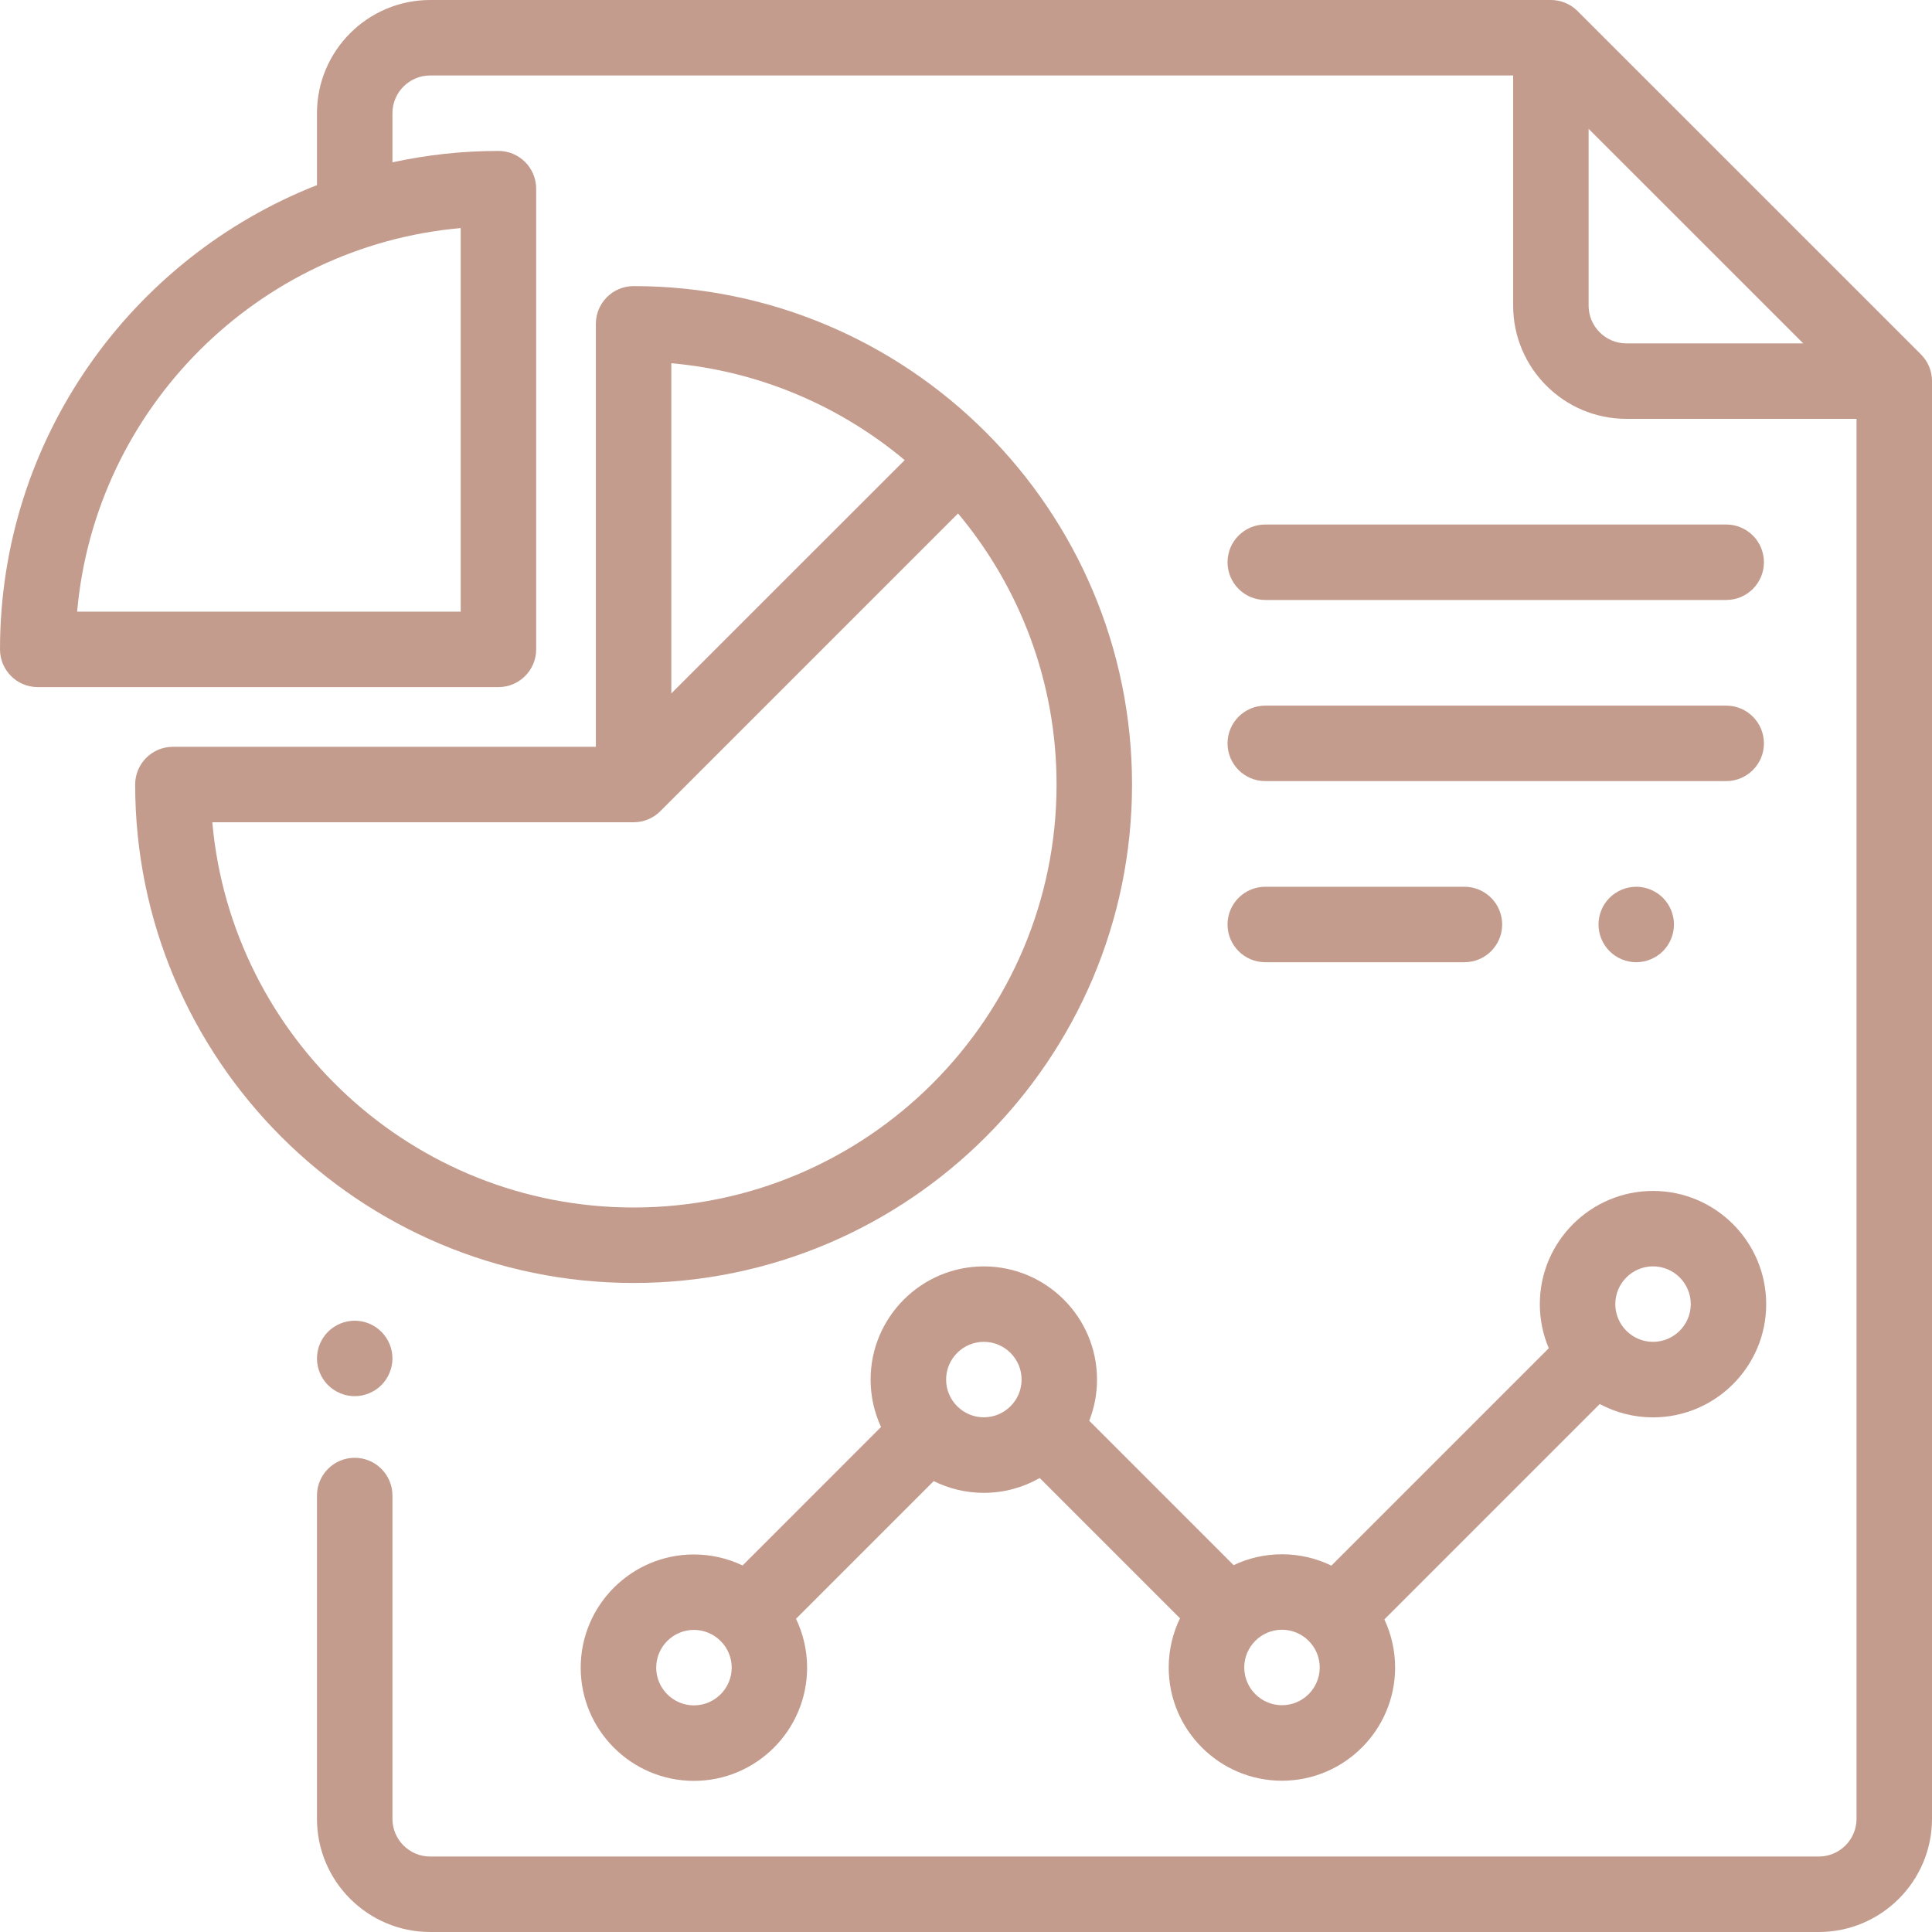
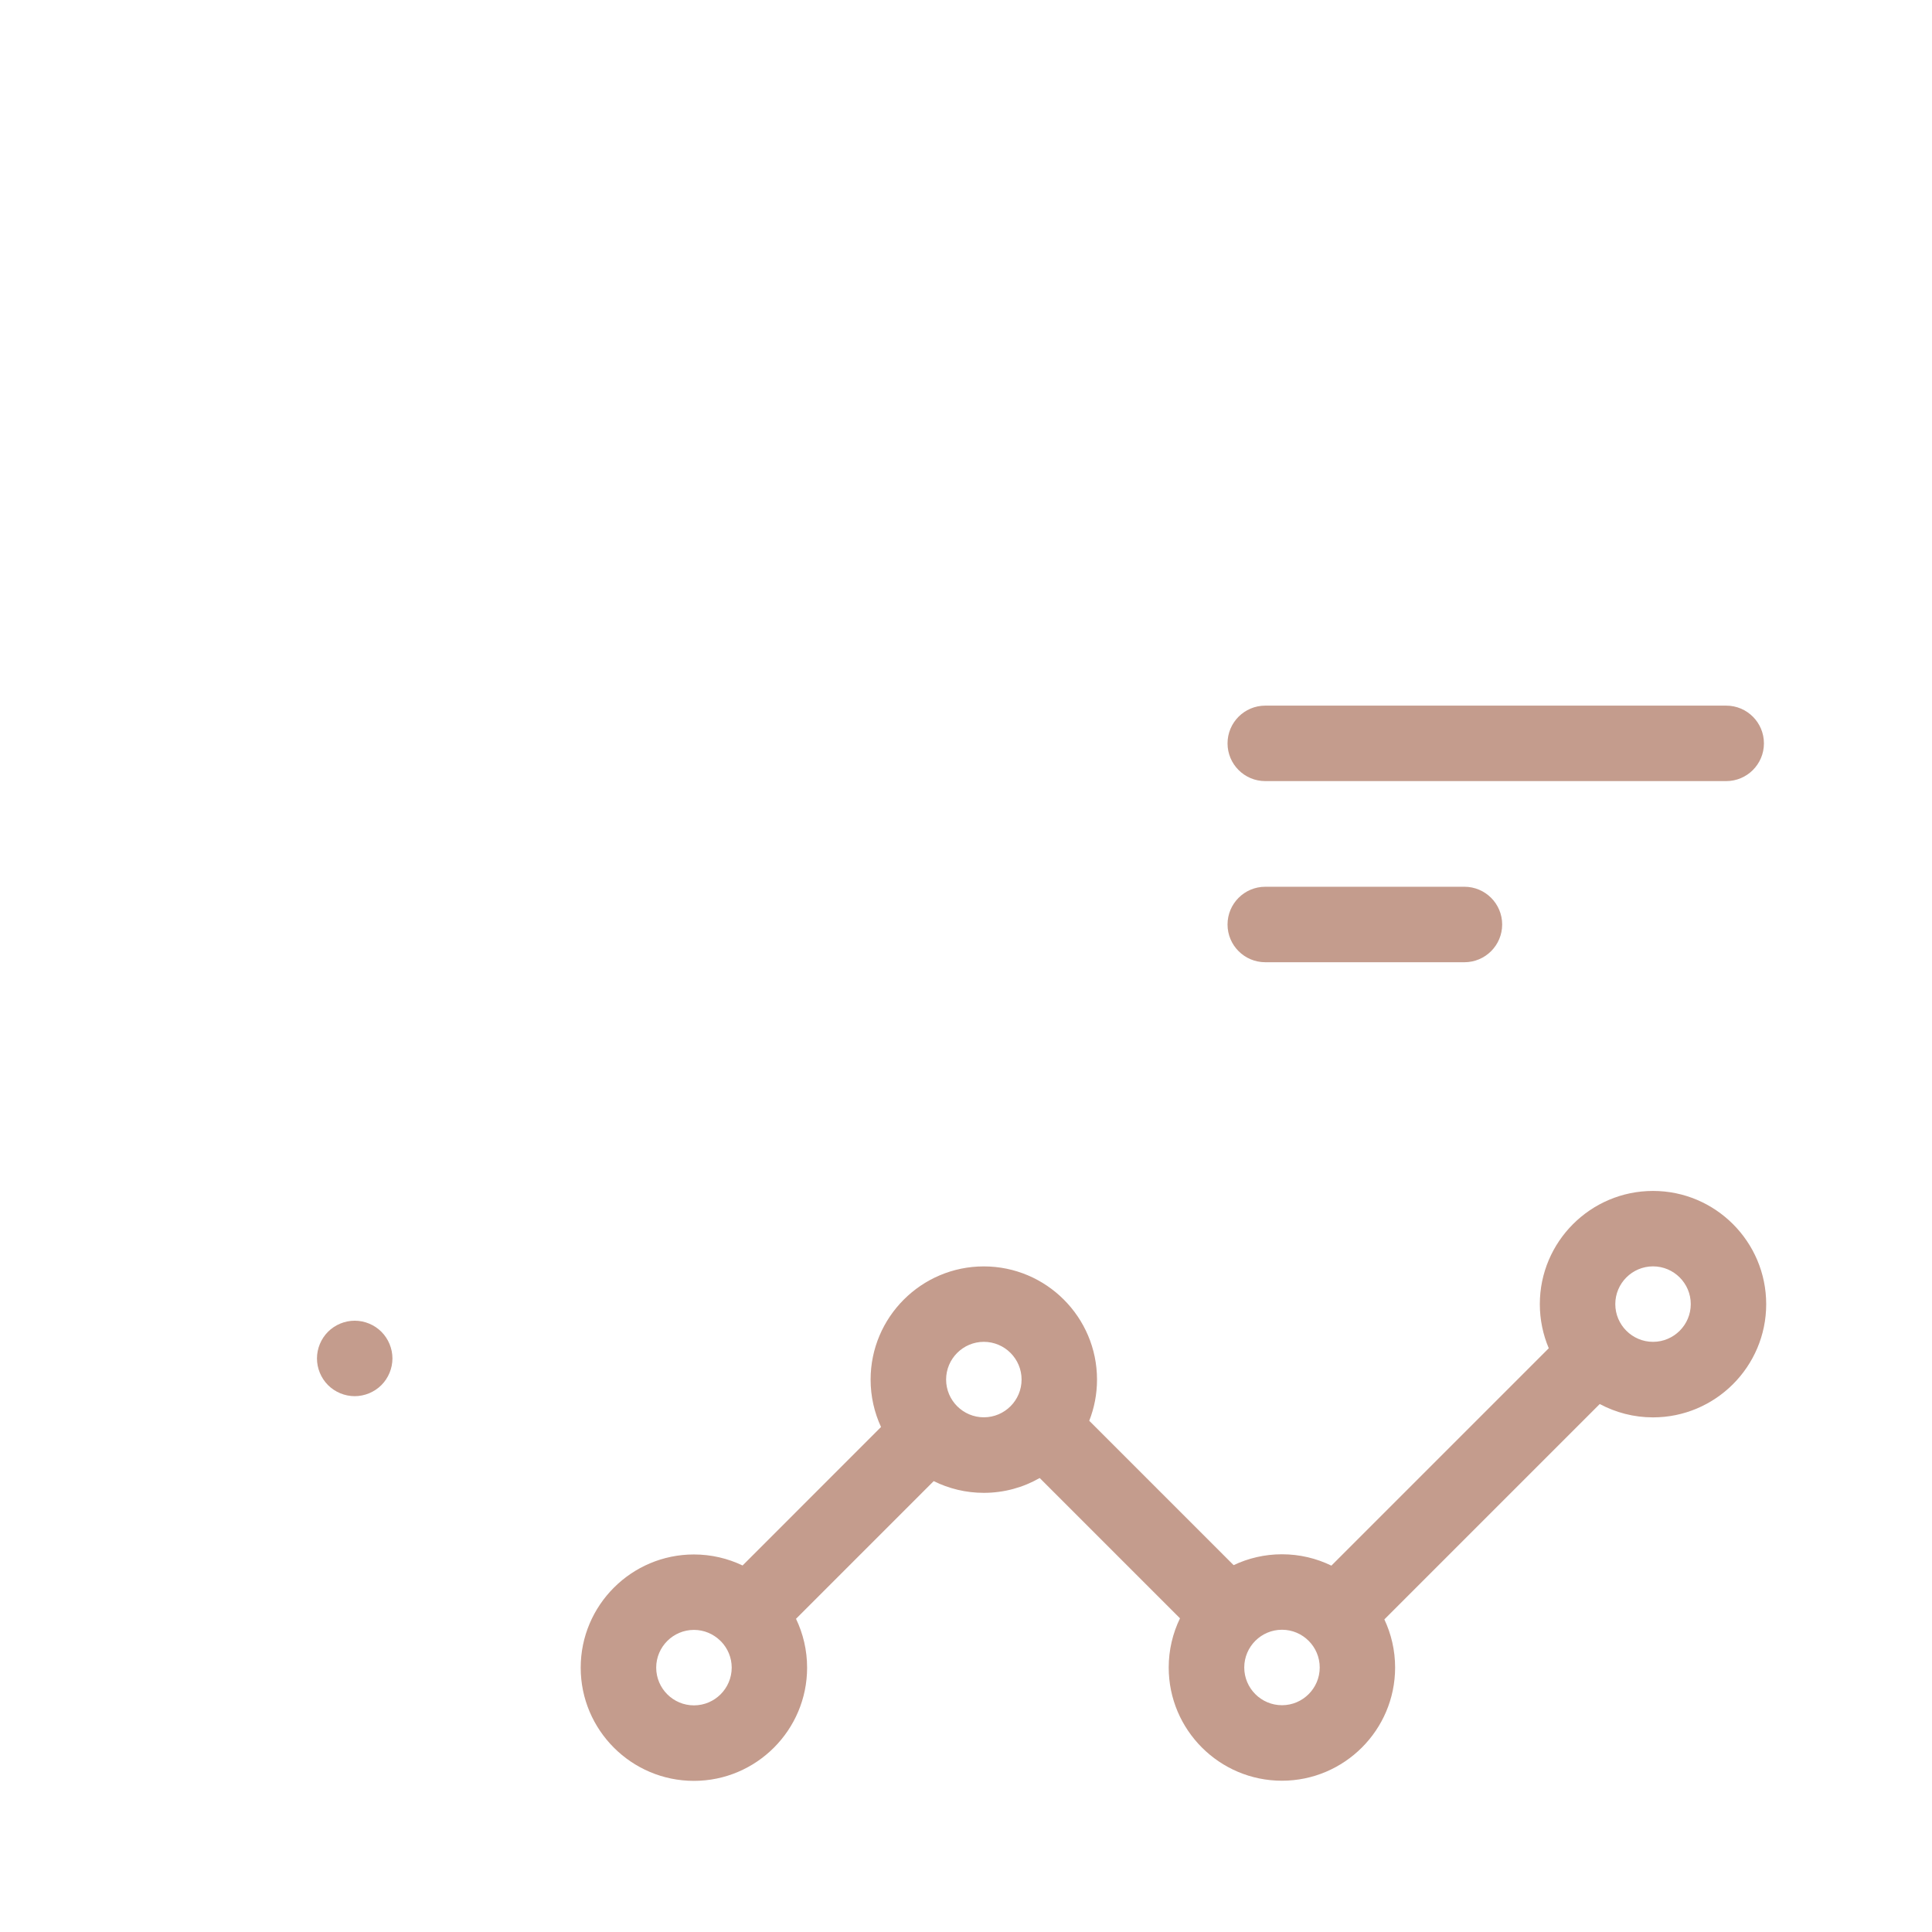
<svg xmlns="http://www.w3.org/2000/svg" id="Capa_1" x="0px" y="0px" viewBox="0 0 512 512" style="enable-background:new 0 0 512 512;" xml:space="preserve">
  <style type="text/css"> .st0{fill:#C49C8D;} </style>
  <g>
    <g>
-       <path class="st0" d="M509.07,93.92l-91-90.99C416.2,1.05,413.65,0,411,0H114C97.46,0,84,13.46,84,30v19.06 C34.88,68.33,0,116.21,0,172.09c0,5.52,4.48,10,10,10h122.09c5.52,0,10-4.48,10-10V50c0-5.52-4.48-10-10-10 c-9.64,0-19.03,1.05-28.09,3.02V30c0-5.51,4.49-10,10-10h287v61c0,16.54,13.46,30,30,30h61v371c0,5.51-4.49,10-10,10H114 c-5.51,0-10-4.49-10-10v-85.67c0-5.52-4.48-10-10-10s-10,4.48-10,10V482c0,16.54,13.46,30,30,30h368c16.54,0,30-13.46,30-30 V100.99C512,98.33,510.95,95.79,509.07,93.92z M122.09,60.44v101.65H20.44C25.22,108.24,68.24,65.22,122.09,60.44z M431,91 c-5.51,0-10-4.49-10-10V34.14L477.87,91H431z" />
-     </g>
+       </g>
  </g>
  <g>
    <g>
      <path class="st0" d="M101.07,352.93C99.21,351.07,96.63,350,94,350s-5.21,1.07-7.07,2.93C85.07,354.79,84,357.37,84,360 s1.07,5.21,2.93,7.07c1.86,1.86,4.44,2.93,7.07,2.93s5.21-1.07,7.07-2.93c1.86-1.86,2.93-4.44,2.93-7.07 S102.93,354.79,101.07,352.93z" />
    </g>
  </g>
  <g>
    <g>
-       <path class="st0" d="M167.91,75.82c-5.52,0-10,4.48-10,10v112.09H45.82c-5.52,0-10,4.48-10,10C35.82,280.74,95.07,340,167.91,340 S300,280.74,300,207.91S240.74,75.82,167.91,75.82z M177.91,96.26c23.41,2.08,44.77,11.39,61.84,25.67l-61.84,61.83V96.26z M167.91,320c-58.44,0-106.57-44.95-111.65-102.09h111.65c2.76,0,5.26-1.12,7.07-2.93c0,0,0,0,0,0l78.91-78.91 C270.18,155.54,280,180.6,280,207.91C280,269.72,229.72,320,167.91,320z" />
-     </g>
+       </g>
  </g>
  <g>
    <g>
      <path class="st0" d="M438.07,315.61c-16.54,0-30,13.46-30,30c0,4.15,0.85,8.1,2.37,11.69l-57.61,57.61 c-3.96-1.93-8.4-3.01-13.1-3.01c-4.58,0-8.92,1.04-12.81,2.88l-38.26-38.26c1.33-3.38,2.06-7.06,2.06-10.91 c0-16.54-13.46-30-30-30s-30,13.46-30,30c0,4.48,0.99,8.73,2.76,12.56l-36.69,36.7c-3.91-1.87-8.28-2.92-12.9-2.92 c-16.54,0-30,13.46-30,30s13.46,30,30,30s30-13.46,30-30c0-4.64-1.06-9.03-2.94-12.95l36.49-36.49c4.01,1.99,8.51,3.11,13.28,3.11 c5.39,0,10.44-1.43,14.81-3.93l37.18,37.18c-1.91,3.95-2.99,8.37-2.99,13.04c0,16.54,13.46,30,30,30s30-13.46,30-30 c0-4.56-1.03-8.88-2.85-12.75l57.08-57.08c4.21,2.25,9.01,3.54,14.11,3.54c16.54,0,30-13.46,30-30S454.61,315.61,438.07,315.61z M183.9,451.94c-5.51,0-10-4.49-10-10s4.49-10,10-10c2.68,0,5.12,1.07,6.92,2.8c0.04,0.04,0.07,0.09,0.12,0.13 c0.05,0.05,0.1,0.09,0.15,0.13c1.74,1.8,2.82,4.25,2.82,6.94C193.9,447.45,189.42,451.94,183.9,451.94z M260.73,375.6 c-5.51,0-10-4.49-10-10s4.49-10,10-10s10,4.49,10,10S266.25,375.6,260.73,375.6z M339.74,451.9c-5.51,0-10-4.49-10-10 s4.49-10,10-10s10,4.49,10,10S345.25,451.9,339.74,451.9z M438.07,355.6c-5.51,0-10-4.49-10-10s4.49-10,10-10 c5.51,0,10,4.49,10,10S443.58,355.6,438.07,355.6z" />
    </g>
  </g>
  <g>
    <g>
      <path class="st0" d="M388.09,235h-52.78c-5.52,0-10,4.48-10,10s4.48,10,10,10h52.78c5.52,0,10-4.48,10-10S393.61,235,388.09,235z" />
    </g>
  </g>
  <g>
    <g>
-       <path class="st0" d="M440.69,237.93c-1.86-1.86-4.44-2.93-7.07-2.93s-5.21,1.07-7.07,2.93c-1.86,1.86-2.93,4.44-2.93,7.07 s1.07,5.21,2.93,7.07c1.86,1.86,4.43,2.93,7.07,2.93c2.63,0,5.21-1.07,7.07-2.93c1.86-1.86,2.93-4.44,2.93-7.07 S442.55,239.79,440.69,237.93z" />
-     </g>
+       </g>
  </g>
  <g>
    <g>
-       <path class="st0" d="M457.46,139H335.31c-5.52,0-10,4.48-10,10s4.48,10,10,10h122.15c5.52,0,10-4.48,10-10S462.99,139,457.46,139z " />
-     </g>
+       </g>
  </g>
  <g>
    <g>
      <path class="st0" d="M457.46,187H335.31c-5.52,0-10,4.48-10,10s4.48,10,10,10h122.15c5.52,0,10-4.48,10-10S462.99,187,457.46,187z " />
    </g>
  </g>
</svg>